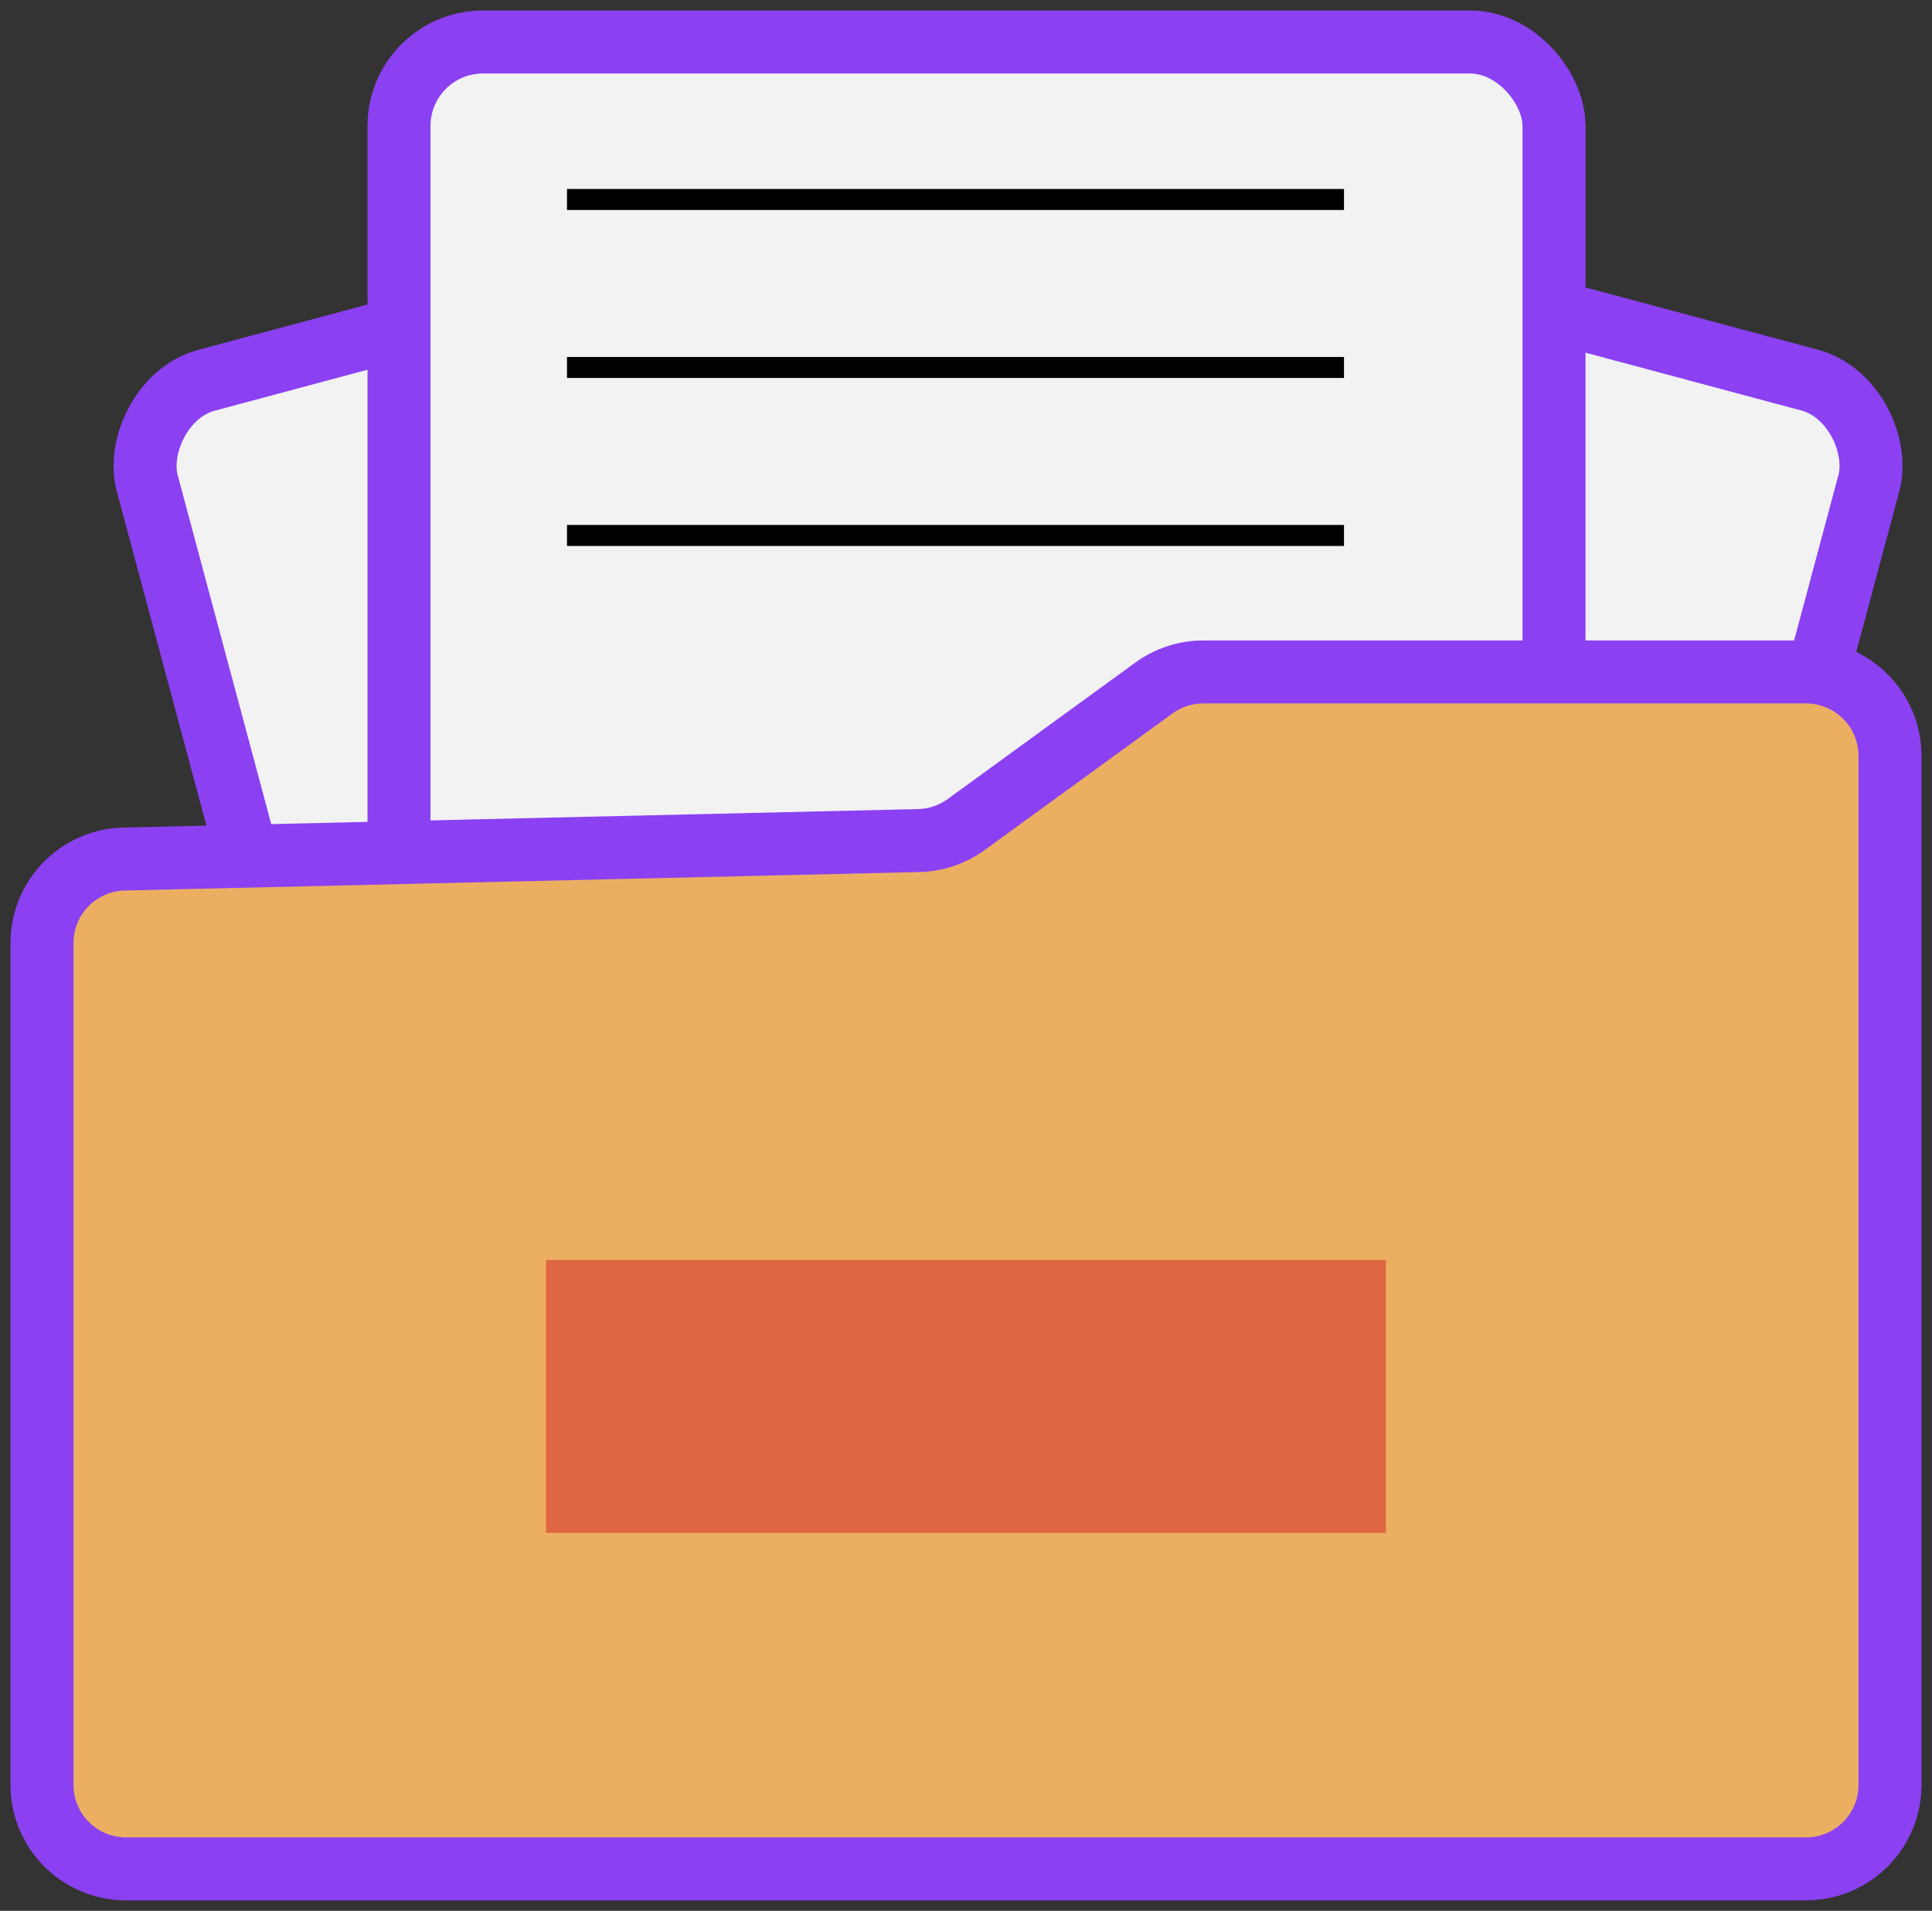
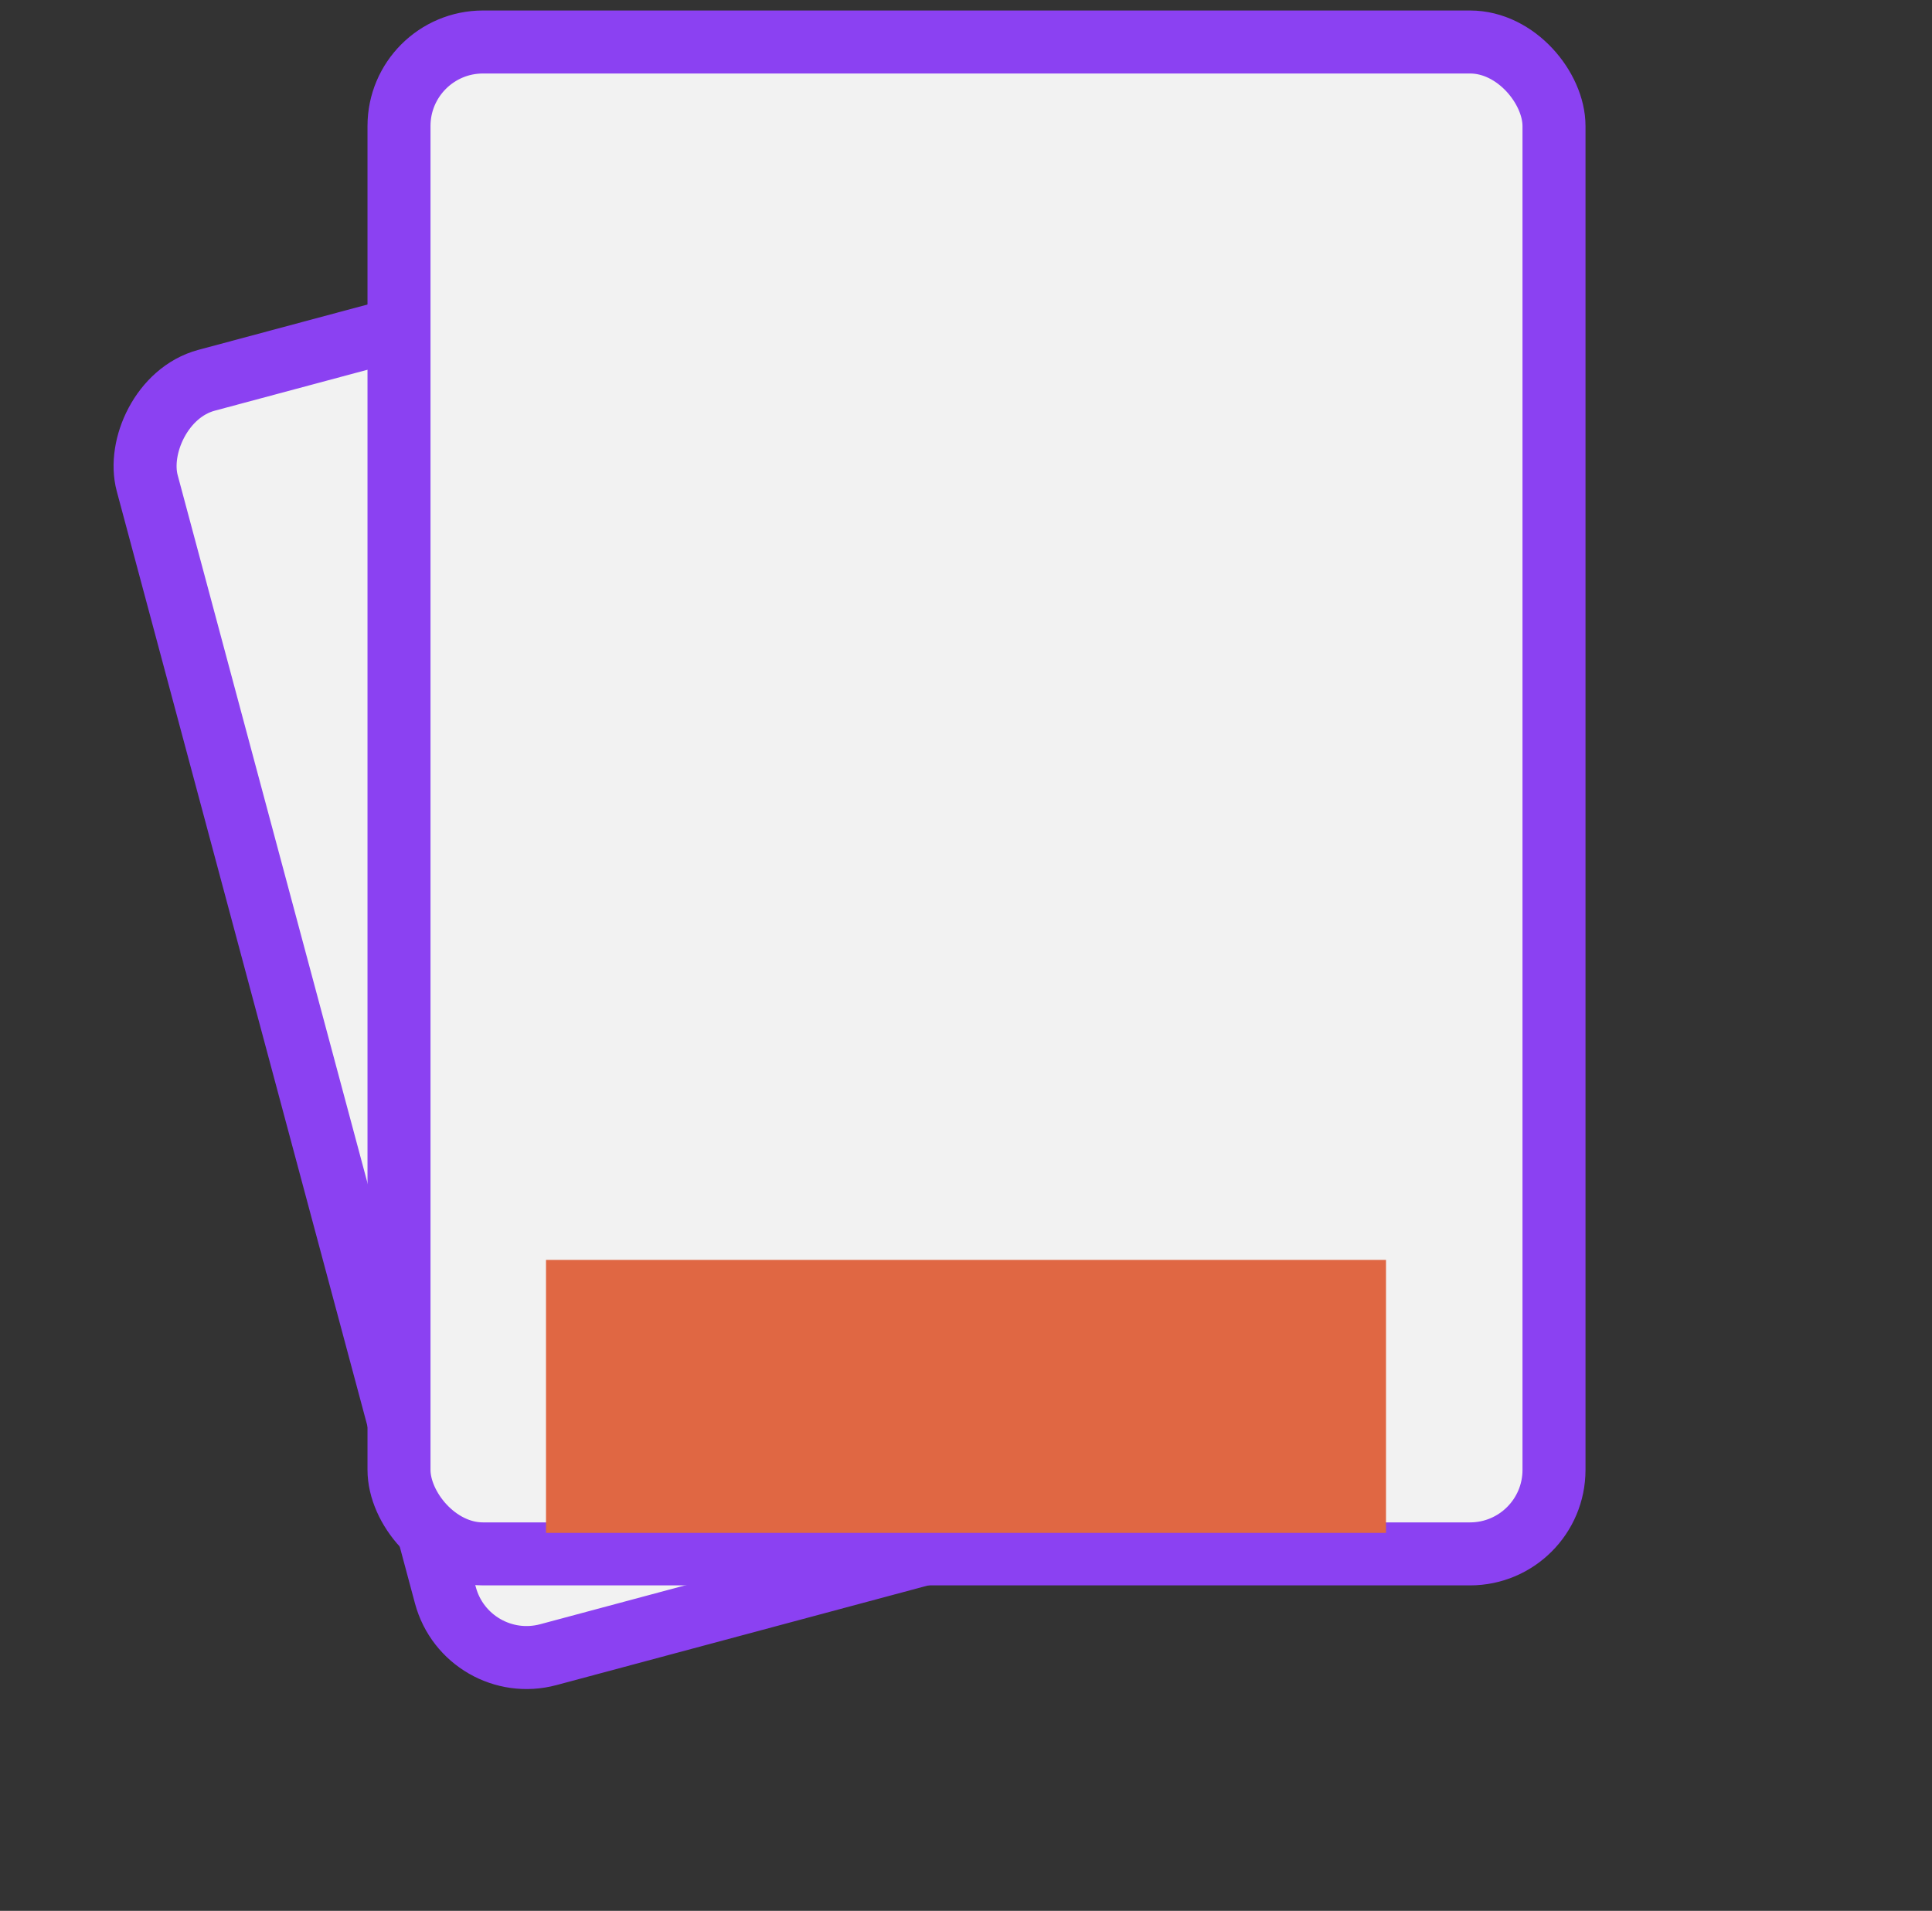
<svg xmlns="http://www.w3.org/2000/svg" width="92" height="91" viewBox="0 0 92 91" fill="none">
  <rect x="0" y="0" width="92" height="91" fill="#333333" stroke="none" />
-   <rect x="43.238" y="6.598" width="48.444" height="62.826" rx="4" transform="rotate(15 43.238 6.598)" fill="#F2F2F2" stroke="#8B41F2" stroke-width="3" />
  <rect width="48.444" height="62.826" rx="4" transform="matrix(-0.966 0.259 0.259 0.966 52.771 6.598)" fill="#F2F2F2" stroke="#8B41F2" stroke-width="3" />
  <rect x="19" y="2" width="55" height="72" rx="4" fill="#F2F2F2" stroke="#8B41F2" stroke-width="3" />
-   <path d="M2 44.908C2 42.735 3.735 40.96 5.907 40.909L43.751 40.029C44.564 40.01 45.352 39.744 46.011 39.265L54.948 32.765C55.632 32.268 56.455 32 57.301 32H86C88.209 32 90 33.791 90 36V85C90 87.209 88.209 89 86 89H6C3.791 89 2 87.209 2 85V44.908Z" fill="#ECAF62" stroke="#8B41F2" stroke-width="3" />
-   <line x1="27" y1="9.5" x2="64" y2="9.5" stroke="black" />
-   <line x1="27" y1="17.5" x2="64" y2="17.5" stroke="black" />
-   <line x1="27" y1="25.5" x2="64" y2="25.5" stroke="black" />
  <rect x="26" y="60" width="40" height="13" fill="#E06743" />
</svg>